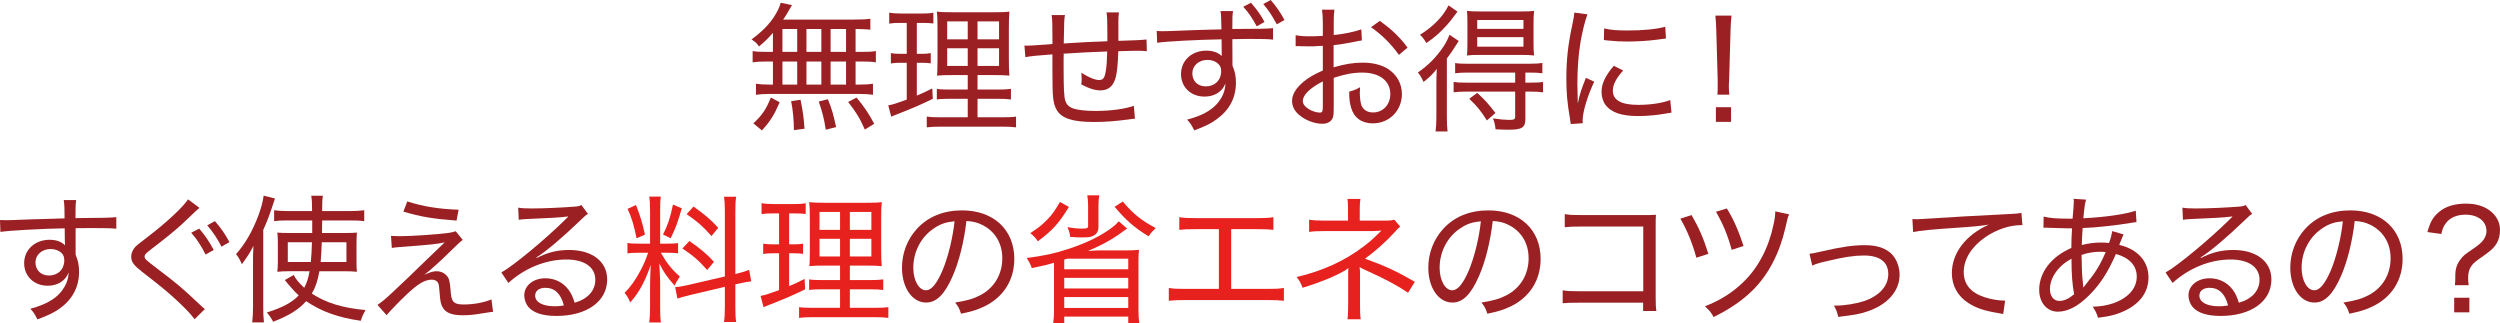
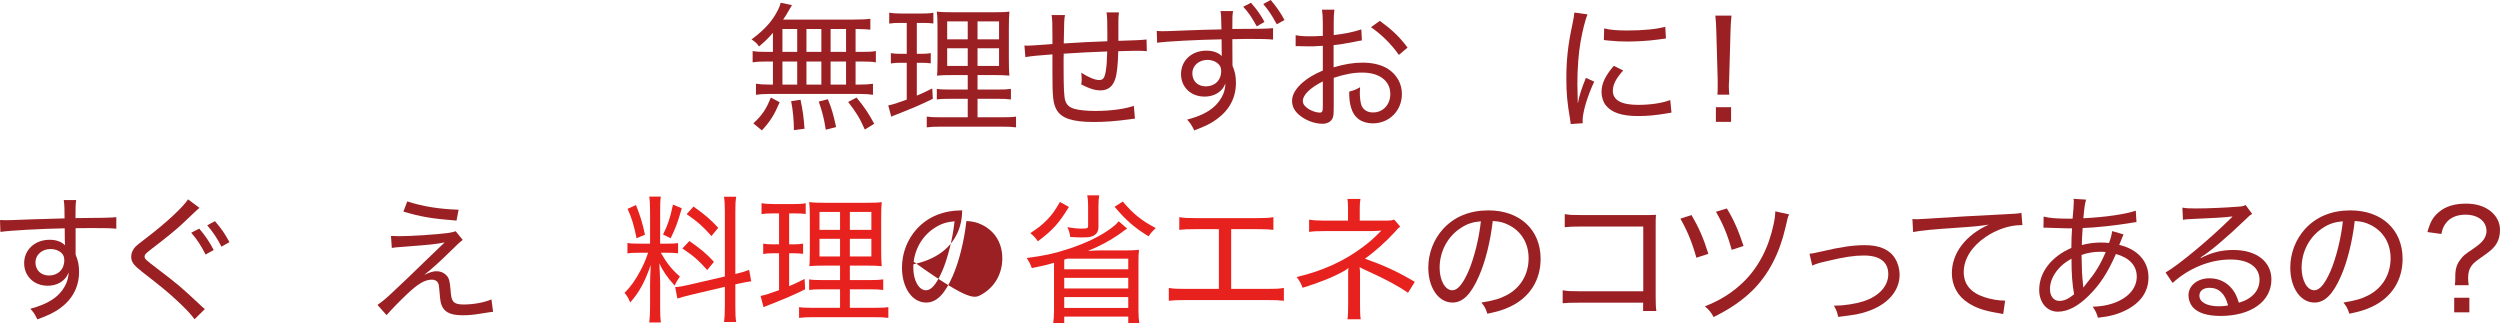
<svg xmlns="http://www.w3.org/2000/svg" version="1.1" id="レイヤー_1" x="0px" y="0px" width="761.091px" height="98.453px" viewBox="0 0 761.091 98.453" enable-background="new 0 0 761.091 98.453" xml:space="preserve">
  <g>
    <path fill="#9A2023" d="M235.307,9.998c-1.302,1.512-2.184,2.394-4.243,4.158c-0.504-0.84-1.134-1.428-2.268-2.142   c4.117-3.109,6.343-5.587,8.066-9.031c0.378-0.799,0.672-1.471,0.797-2.143l3.445,0.714c-0.294,0.462-0.294,0.462-0.966,1.639   c-0.588,1.092-1.092,1.848-1.722,2.772h21.255c2.647,0,4.075-0.084,5.293-0.252v3.318c-1.512-0.126-2.142-0.168-4.494-0.21v6.974   h2.1c1.848,0,2.899-0.042,4.075-0.252v3.444c-1.218-0.209-2.269-0.252-4.075-0.252h-2.1v7.016h1.26c1.89,0,2.982-0.084,4.033-0.252   v3.36c-1.135-0.168-2.269-0.252-3.991-0.252h-27.725c-1.638,0-2.731,0.084-3.907,0.252v-3.36c1.176,0.168,2.269,0.252,4.075,0.252   h1.092v-7.016h-2.058c-1.764,0-2.815,0.043-4.117,0.252v-3.444c1.176,0.21,2.226,0.252,4.117,0.252h2.058V9.998z M229.342,37.554   c2.647-2.436,3.907-4.284,5.335-7.855l2.689,1.429c-1.681,3.906-2.899,5.838-5.419,8.569L229.342,37.554z M238.205,15.795h4.495   V8.822h-4.495V15.795z M238.205,25.751h4.495v-7.016h-4.495V25.751z M241.691,39.613c0-2.982-0.294-6.049-0.84-8.822l2.857-0.42   c0.714,3.445,0.966,5.335,1.218,8.822L241.691,39.613z M250.052,8.821h-4.537v6.973h4.537V8.821z M250.052,18.735h-4.537v7.016   h4.537V18.735z M251.396,39.487c-0.546-3.487-1.05-5.419-2.142-8.569l2.772-0.715c1.218,2.983,1.596,4.327,2.521,8.486   L251.396,39.487z M257.571,8.821h-4.705v6.973h4.705V8.821z M257.571,18.735h-4.705v7.016h4.705V18.735z M263.284,39.445   c-1.512-3.445-2.646-5.293-5.083-8.401l2.562-1.345c2.437,2.941,3.739,4.915,5.377,7.982L263.284,39.445z" />
    <path fill="#9A2023" d="M274.03,6.973c-1.638,0-2.1,0.042-3.319,0.21V3.864c1.009,0.168,1.975,0.252,3.655,0.252h6.259   c1.597,0,2.479-0.042,3.529-0.252v3.277c-1.092-0.126-1.89-0.168-3.193-0.168h-1.848v9.409h1.47c1.177,0,1.848-0.042,2.773-0.21   v3.109c-0.883-0.126-1.722-0.168-2.773-0.168h-1.47v9.997c1.722-0.713,2.479-1.092,4.705-2.184l0.168,3.151   c-3.781,1.848-5.251,2.478-10.964,4.746c-1.008,0.379-1.176,0.463-1.68,0.715l-0.925-3.445c1.471-0.294,2.773-0.714,5.629-1.764   V19.113h-1.974c-1.134,0-1.89,0.042-2.856,0.21v-3.151c0.966,0.168,1.638,0.21,2.898,0.21h1.932V6.973H274.03z M294.614,30.077   h-5.293c-2.1,0-3.025,0.042-4.117,0.21v-3.235c1.008,0.168,1.975,0.21,4.075,0.21h5.335v-4.41h-4.201   c-2.647,0-3.991,0.042-5.167,0.168c0.126-0.967,0.126-0.967,0.168-4.957V8.947c0-2.731-0.042-4.075-0.21-5.419   c1.344,0.168,2.688,0.21,5.503,0.21h11.216c3.025,0,4.243-0.042,5.377-0.21c-0.126,1.218-0.168,2.94-0.168,5.419v8.612   c0,2.772,0.042,4.284,0.168,5.461c-1.512-0.126-2.52-0.168-4.915-0.168h-4.789v4.41h6.007c2.058,0,2.983-0.042,4.159-0.21v3.235   c-1.176-0.168-2.143-0.21-4.159-0.21h-6.007v5.629h7.52c2.058,0,3.108-0.042,4.2-0.21v3.276c-1.302-0.168-2.226-0.21-4.326-0.21   h-18.484c-2.1,0-3.024,0.042-4.368,0.21v-3.276c1.092,0.168,2.016,0.21,4.074,0.21h8.402V30.077z M288.355,11.971h6.259V6.51   h-6.259V11.971z M288.355,20.08h6.259v-5.377h-6.259V20.08z M297.596,11.971h6.553V6.51h-6.553V11.971z M297.596,20.08h6.553   v-5.377h-6.553V20.08z" />
    <path fill="#9A2023" d="M324.222,4.579c-0.252,1.386-0.252,1.386-0.378,8.653c6.679-0.42,6.679-0.42,13.274-0.672v-0.588V11.3   v-1.218c0-3.823-0.042-4.957-0.252-6.301h3.781c-0.126,1.05-0.168,1.848-0.168,2.814v2.521v2.1v1.218   c4.83-0.126,7.225-0.251,8.569-0.419l0.084,3.57c-1.05-0.084-1.47-0.126-2.52-0.126c-0.798,0-1.848,0-6.175,0.126   c-0.084,3.781-0.378,6.805-0.882,8.359c-0.756,2.395-2.269,3.571-4.537,3.571c-1.638,0-3.445-0.546-5.839-1.806   c0.084-0.756,0.126-1.092,0.126-1.639c0-0.588-0.042-1.008-0.126-1.932c2.226,1.428,4.201,2.227,5.461,2.227   c1.176,0,1.638-0.631,1.974-2.563c0.294-1.68,0.378-3.151,0.462-6.133c-6.553,0.252-6.553,0.252-13.274,0.672   c0.042,0.252,0.042,0.42,0.042,0.588c0,0.084,0,0.294-0.042,0.504v2.899c0,6.469,0.126,9.157,0.504,10.291   c0.42,1.303,1.218,2.059,2.814,2.521c1.303,0.378,3.697,0.63,6.344,0.63c4.662,0,8.947-0.588,11.719-1.554l0.337,3.906   c-0.631,0.042-0.882,0.085-1.765,0.211c-4.41,0.588-7.393,0.798-10.796,0.798c-6.469,0-9.871-1.135-11.3-3.739   c-1.05-1.89-1.26-3.864-1.26-10.838v-6.007c-4.957,0.378-6.343,0.504-8.233,0.841l-0.294-3.529   c0.462,0.042,0.798,0.042,1.008,0.042c0.798,0,2.521-0.126,7.519-0.504v-2.017c0-4.284-0.042-5.545-0.252-6.805H324.222z" />
    <path fill="#9A2023" d="M371.768,5.797c0-1.134-0.042-1.554-0.21-2.437h3.823c-0.21,1.303-0.21,1.932-0.21,5.461   c7.813,0,11.006-0.084,12.392-0.252v3.487c-1.596-0.168-3.066-0.21-7.729-0.21c-0.547,0-1.302,0.042-4.663,0.084l0.042,8.065   c0.756,1.765,1.05,3.193,1.05,5.209c0,4.537-1.974,8.275-5.797,11.048c-1.722,1.302-3.529,2.185-6.889,3.445   c-0.84-1.68-1.134-2.143-2.185-3.277c5.461-1.428,8.654-3.486,10.502-6.763c0.757-1.344,1.093-2.562,1.177-4.243   c-0.378,0.882-0.631,1.302-1.135,1.849c-1.218,1.386-3.066,2.142-5.251,2.142c-4.158,0-7.141-2.899-7.141-6.847   c0-4.117,3.235-7.141,7.73-7.141c2.016,0,3.612,0.587,4.704,1.68l-0.042-0.252c0-0.378-0.042-2.605-0.042-4.873   c-7.225,0.126-16.971,0.63-19.617,1.05L352.15,9.41c0.84,0.084,1.176,0.084,1.806,0.084c1.176,0,1.429,0,7.729-0.253   c3.613-0.126,5.461-0.21,10.166-0.294L371.768,5.797z M362.989,22.306c0,2.394,1.638,3.99,4.116,3.99   c2.731,0,4.663-1.89,4.663-4.62c0-1.009-0.252-1.639-0.882-2.227c-0.84-0.798-2.016-1.218-3.276-1.218   C364.962,18.231,362.989,19.995,362.989,22.306 M380.842,0.84c1.974,2.268,2.982,3.739,4.117,5.839l-2.354,1.344   c-1.47-2.646-2.478-4.201-4.116-5.965L380.842,0.84z M386.849,0c1.848,2.184,3.024,3.906,4.201,6.091l-2.354,1.302   c-1.512-2.772-2.436-4.159-4.116-6.175L386.849,0z" />
    <path fill="#9A2023" d="M414.608,12.308c-0.798,0.126-0.966,0.126-2.478,0.462c-2.647,0.504-4.285,0.799-6.135,0.967V20.5   c3.445-1.009,6.009-1.428,8.948-1.428c2.941,0,5.629,0.671,7.52,1.848c2.772,1.764,4.327,4.537,4.327,7.687   c0,5.083-3.822,8.947-8.863,8.947c-3.361,0-5.713-1.68-6.596-4.746c-0.42-1.428-0.589-2.689-0.589-4.915   c1.556-0.42,2.06-0.63,3.319-1.344c-0.042,0.798-0.084,1.134-0.084,1.638c0,1.596,0.21,3.109,0.504,3.907   c0.588,1.386,1.807,2.142,3.529,2.142c3.023,0,5.251-2.352,5.251-5.629c0-3.991-3.319-6.511-8.528-6.511   c-2.688,0-5.251,0.462-8.695,1.596v8.864c0,1.89-0.043,2.31-0.211,3.024c-0.336,1.303-1.554,2.101-3.233,2.101   c-2.437,0-5.251-1.092-7.185-2.773c-1.386-1.218-2.058-2.604-2.058-4.201c0-1.89,1.135-3.822,3.403-5.755   c1.554-1.302,3.276-2.31,5.965-3.486v-7.519c-0.336,0-0.336,0-1.68,0.084c-0.674,0.084-1.387,0.084-2.354,0.084   c-0.588,0-1.764-0.042-2.478-0.042c-0.462-0.042-0.8-0.042-0.968-0.042s-0.461,0-0.797,0.042v-3.361   c1.219,0.252,2.437,0.336,4.536,0.336c0.967,0,0.967,0,3.739-0.126V7.183c0-1.89-0.084-2.94-0.252-4.242h3.78   c-0.168,1.218-0.21,2.058-0.21,4.074v3.655c2.982-0.294,6.218-0.966,8.401-1.722L414.608,12.308z M402.721,24.784   c-3.907,1.975-6.091,4.117-6.091,5.965c0,0.883,0.546,1.639,1.68,2.395c1.05,0.672,2.437,1.134,3.487,1.134   c0.756,0,0.924-0.336,0.924-2.016V24.784z M425.866,16.719c-2.185-3.15-5.167-6.133-8.484-8.443l2.688-1.933   c3.739,2.73,6.007,4.873,8.443,8.149L425.866,16.719z" />
-     <path fill="#9A2023" d="M437.285,25.75c0-1.723,0.042-3.025,0.126-4.789c-1.218,1.596-2.268,2.605-4.032,3.991   c-0.588-1.302-1.009-2.016-1.722-2.899c3.149-2.142,5.586-4.62,7.771-7.855c0.799-1.218,1.303-2.184,1.849-3.613l2.814,1.891   c-1.681,2.646-2.185,3.444-3.612,5.335v17.517c0,2.226,0.042,3.318,0.21,4.704h-3.654c0.168-1.218,0.251-2.52,0.251-4.578V25.75z    M443.713,3.528c-2.101,2.814-2.269,3.024-3.276,4.159c-2.017,2.226-3.822,3.822-6.218,5.419c-0.588-1.092-1.092-1.723-1.933-2.521   c3.991-2.436,7.142-5.671,8.696-8.947L443.713,3.528z M446.905,22.095c-1.554,0-2.73,0.042-3.907,0.21v-3.108   c1.009,0.168,2.018,0.21,3.907,0.21h18.692c1.808,0,2.983-0.084,3.949-0.252v3.15c-1.176-0.168-2.31-0.21-3.865-0.21h-1.302v3.067   h1.429c1.723,0,2.856-0.042,3.948-0.21v3.15c-1.218-0.168-2.31-0.21-3.906-0.21h-1.471v8.318c0,2.604-1.008,3.276-5.041,3.276   c-1.218,0-2.352-0.042-4.032-0.126c-0.168-1.47-0.336-2.184-0.798-3.318c1.933,0.294,3.822,0.462,4.83,0.462   c1.598,0,1.934-0.168,1.934-1.008v-7.604h-14.871c-1.554,0-2.646,0.042-3.865,0.21v-3.15c1.093,0.168,2.185,0.21,3.907,0.21h14.829   v-3.067H446.905z M450.561,16.718c-1.681,0-3.067,0.042-3.949,0.168c0.084-1.05,0.126-2.016,0.126-3.99V7.184   c0-1.933-0.042-2.815-0.126-3.865c1.092,0.126,2.143,0.168,4.117,0.168h12.182c2.017,0,3.15-0.042,4.117-0.168   c-0.126,1.176-0.168,2.185-0.168,3.991v5.587c0,1.848,0.042,2.814,0.168,3.99c-1.051-0.126-2.312-0.168-3.907-0.168H450.561z    M452.66,36.672c-1.806-2.898-3.066-4.453-5.377-6.595l2.437-1.806c2.311,2.1,3.318,3.234,5.544,6.132L452.66,36.672z    M449.72,8.779h14.073V6.091H449.72V8.779z M449.72,14.198h14.073V11.3H449.72V14.198z" />
    <path fill="#9A2023" d="M480.379,31.379c0.419-2.352,1.092-4.369,2.436-7.687l2.521,1.176c-2.101,4.452-3.528,9.284-3.528,11.846   c0,0.168,0,0.462,0.042,0.798l-3.655,0.252c-0.084-0.672-0.126-0.924-0.252-1.764c-0.798-4.621-1.092-7.729-1.092-11.972   c0-5.881,0.504-10.418,1.849-16.635c0.42-2.101,0.504-2.521,0.588-3.571l3.991,0.546c-0.757,1.974-1.513,5.083-2.102,8.36   c-0.629,3.696-0.965,8.065-0.965,12.854c0,0.84,0.042,2.857,0.084,3.991c0,0.924,0.042,1.092,0.042,1.806H480.379z M494.157,21.467   c-2.186,2.394-3.151,4.326-3.151,6.174c0,2.857,2.605,4.285,7.687,4.285c3.781,0,7.395-0.546,9.789-1.47l0.378,3.823   c-0.546,0.083-0.63,0.083-1.513,0.251c-3.023,0.547-5.839,0.799-8.654,0.799c-4.956,0-8.106-1.05-9.87-3.319   c-0.799-1.05-1.261-2.521-1.261-4.033c0-2.478,1.135-4.914,3.738-7.939L494.157,21.467z M488.359,8.653   c1.933,0.462,3.865,0.63,7.1,0.63c4.915,0,8.948-0.42,11.51-1.134l0.21,3.57c-0.126,0-1.092,0.126-2.897,0.379   c-2.563,0.336-5.84,0.546-8.948,0.546c-2.143,0-3.487-0.084-5.629-0.294c-0.126,0-0.126,0-0.756-0.084   c-0.252-0.042-0.337-0.042-0.673-0.084L488.359,8.653z" />
    <path fill="#9A2023" d="M522.842,28.817c0.084-1.051,0.084-1.471,0.084-2.437v-2.142l-0.42-14.745   c-0.042-1.806-0.126-3.193-0.294-4.747h4.915c-0.168,1.596-0.252,3.025-0.294,4.747l-0.42,14.745   c-0.042,0.672-0.042,1.176-0.084,1.596v0.63c0,0.504,0.042,1.428,0.126,2.353H522.842z M522.38,32.639h4.621v4.453h-4.621V32.639z" />
    <path fill="#9A2023" d="M19.617,63.335c-0.042-1.135-0.084-1.556-0.21-2.437h3.781c-0.168,1.302-0.21,1.932-0.21,5.502   c7.855-0.041,11.048-0.125,12.434-0.293v3.529c-1.596-0.169-3.108-0.211-7.729-0.211c-0.588,0-1.303,0-4.663,0.042v8.065   c0.756,1.806,1.05,3.193,1.05,5.208c0,4.538-1.932,8.276-5.755,11.091c-1.764,1.26-3.529,2.143-6.931,3.402   c-0.84-1.68-1.134-2.143-2.143-3.234c5.419-1.471,8.654-3.529,10.46-6.805c0.757-1.344,1.093-2.563,1.219-4.243   c-0.42,0.882-0.672,1.344-1.135,1.848c-1.26,1.429-3.108,2.185-5.293,2.185c-4.116,0-7.141-2.898-7.141-6.846   c0-4.117,3.277-7.143,7.772-7.143c1.974,0,3.612,0.588,4.662,1.68v-0.294c-0.042-0.378-0.084-2.562-0.084-4.872   c-7.183,0.127-16.97,0.672-19.575,1.092L0,66.989c0.84,0.043,1.176,0.043,1.806,0.043c1.135,0,1.386,0,7.73-0.252   c3.57-0.127,5.419-0.168,10.123-0.295L19.617,63.335z M10.796,79.885c0,2.354,1.68,3.991,4.117,3.991   c2.73,0,4.662-1.89,4.662-4.621c0-1.008-0.252-1.638-0.84-2.226c-0.84-0.799-2.016-1.219-3.318-1.219   C12.77,75.811,10.796,77.576,10.796,79.885" />
    <path fill="#9A2023" d="M60.736,63.293c-0.588,0.42-1.092,0.924-5.167,4.789c-2.058,1.932-4.789,4.158-9.788,7.98   c-1.428,1.134-1.764,1.471-1.764,2.018c0,0.713,0.252,0.965,3.739,3.611c6.343,4.831,7.267,5.587,13.4,11.342   c0.63,0.59,0.714,0.674,1.219,1.051l-3.151,3.108c-1.009-1.429-2.605-3.149-5.419-5.755c-2.857-2.646-4.453-3.949-10.712-8.822   c-2.437-1.932-3.151-2.898-3.151-4.494c0-1.051,0.462-2.101,1.261-2.982c0.504-0.504,0.504-0.504,3.612-2.898   c5.881-4.494,10.88-9.158,12.435-11.552L60.736,63.293z M60.652,69.594c1.975,2.352,2.94,3.781,4.411,6.511l-2.478,1.387   c-1.303-2.604-2.647-4.704-4.37-6.638L60.652,69.594z M65.441,67.326c1.974,2.312,2.898,3.612,4.411,6.386l-2.437,1.386   c-1.218-2.437-2.478-4.327-4.327-6.511L65.441,67.326z" />
-     <path fill="#9A2023" d="M77.03,79.801c0-1.806,0-2.688,0.126-4.955c-1.009,2.015-1.807,3.275-3.529,5.586   c-0.546-1.303-0.967-2.059-1.764-3.067c2.814-3.149,5.125-7.224,6.847-11.888c0.882-2.479,1.26-3.906,1.554-5.922l3.444,0.881   c-0.336,0.967-0.462,1.387-0.756,2.269c-1.05,3.151-1.47,4.285-2.814,7.31v23.229c0,1.849,0.042,3.446,0.21,4.915h-3.571   c0.168-1.596,0.253-2.855,0.253-4.999V79.801z M88.035,82.574c-1.47,0-2.478,0.042-3.612,0.168c0.126-0.966,0.168-1.89,0.168-3.024   V73.92c0-1.596-0.042-2.143-0.168-3.107c1.092,0.084,1.764,0.125,3.822,0.125h6.806v-2.856v-0.966h-7.688   c-1.68,0-2.772,0.042-3.907,0.21v-3.319c1.177,0.168,2.605,0.252,4.159,0.252h7.394c0-2.478-0.042-3.317-0.252-4.662h3.528   c-0.168,1.176-0.21,2.143-0.21,4.662h8.486c1.722,0,3.024-0.084,4.326-0.252v3.319c-1.26-0.168-2.31-0.21-3.99-0.21h-8.822   c0,2.27,0,2.27-0.042,3.822h6.679c1.891,0,2.773-0.041,3.949-0.125c-0.084,0.923-0.126,1.974-0.126,3.275v5.168   c0,1.891,0,2.646,0.126,3.485c-1.176-0.126-2.269-0.168-4.117-0.168h-7.309c-0.546,2.983-1.134,4.789-2.31,6.806   c4.284,2.814,9.451,4.411,16.34,5c-0.545,0.965-1.134,2.184-1.428,3.275c-6.847-0.965-12.014-2.814-16.635-5.965   c-2.352,2.605-5.083,4.326-10.04,6.259c-0.63-1.175-1.218-2.017-1.932-2.813c4.789-1.513,7.646-3.025,9.704-5.209   c-0.966-0.883-1.806-1.766-2.521-2.647c-0.294-0.294-0.756-0.839-1.386-1.638c-0.084-0.084-0.168-0.168-0.336-0.379l2.731-1.554   c0.546,1.177,1.68,2.521,3.192,3.906c0.798-1.511,1.218-2.772,1.638-5.041H88.035z M87.615,73.752v6.008h7.016   c0.21-2.311,0.252-3.361,0.336-6.008H87.615z M97.949,73.752c-0.084,2.563-0.126,3.739-0.336,6.008h7.856v-6.008H97.949z" />
    <path fill="#9A2023" d="M119.03,71.82c1.092,0.042,1.68,0.084,2.562,0.084c3.739,0,11.258-0.503,15.039-1.007   c1.008-0.168,1.512-0.295,2.101-0.504l2.142,2.646c-0.84,0.63-1.47,1.218-3.697,3.403c-3.192,3.15-6.175,5.838-8.023,7.225   c1.89-0.84,2.73-1.093,3.78-1.093c1.219,0,2.269,0.463,3.025,1.303c0.756,0.841,0.966,1.681,1.176,4.074   c0.168,2.312,0.336,3.11,0.798,3.739c0.546,0.714,1.471,1.008,3.193,1.008c3.025,0,6.259-0.587,8.486-1.553l0.503,3.779   c-0.545,0.043-0.545,0.043-3.486,0.504c-2.436,0.42-3.949,0.547-5.797,0.547c-3.277,0-5.167-0.756-6.091-2.438   c-0.546-0.966-0.714-1.764-0.924-4.578c-0.126-1.807-0.21-2.352-0.462-2.855c-0.295-0.588-1.009-0.967-1.849-0.967   c-2.142,0-4.159,1.176-7.603,4.41c-2.101,1.975-4.705,4.663-6.217,6.385l-2.773-3.108c1.512-1.05,2.143-1.554,4.495-3.738   c3.907-3.655,6.763-6.386,9.62-9.2c0.504-0.504,2.604-2.521,6.343-6.091c-3.025,0.589-3.487,0.63-13.233,1.388   c-1.302,0.084-1.722,0.125-2.856,0.293L119.03,71.82z M123.987,61.319c4.621,1.512,9.788,2.353,15.626,2.521l-0.629,3.317   c-7.52-0.588-10.712-1.134-16.173-2.731L123.987,61.319z" />
-     <path fill="#9A2023" d="M157.755,63.209c1.218,0.209,2.1,0.252,4.242,0.252c3.529,0,9.074-0.252,12.813-0.547   c1.218-0.084,1.596-0.168,2.184-0.504l2.016,2.73c-0.63,0.336-0.882,0.504-2.142,1.765c-5.671,5.462-10.712,9.703-13.568,11.468   l0.084,0.168c3.402-1.723,6.343-2.437,9.872-2.437c7.057,0,11.593,3.528,11.593,8.989c0,6.638-6.174,11.09-15.458,11.09   c-4.117,0-6.973-0.923-8.528-2.73c-0.756-0.882-1.26-2.268-1.26-3.527c0-2.983,2.731-5.209,6.427-5.209   c2.814,0,5.335,1.218,7.015,3.443c0.84,1.135,1.302,2.101,1.891,3.991c1.554-0.462,2.478-0.882,3.444-1.597   c1.849-1.301,2.857-3.192,2.857-5.377c0-3.864-3.319-6.174-8.822-6.174c-6.217,0-12.686,2.604-17.643,7.141l-2.142-3.191   c3.696-2.06,13.232-9.957,19.533-16.174l0.336-0.336c0.126-0.126,0.126-0.126,0.462-0.463l-0.042-0.084   c-0.126,0.042-0.21,0.042-0.336,0.042c-1.554,0.253-6.301,0.505-12.434,0.757c-0.882,0.042-1.302,0.084-2.226,0.21L157.755,63.209z    M166.03,87.615c-1.89,0-3.108,0.925-3.108,2.396c0,1.974,2.31,3.234,5.964,3.234c0.967,0,1.429-0.043,2.773-0.252   C170.777,89.463,168.886,87.615,166.03,87.615" />
    <path fill="#E7211E" d="M194.713,76.945c-1.806,0-2.729,0.042-3.697,0.21v-3.191c0.841,0.168,1.765,0.209,3.655,0.209h3.235v-9.914   c0-2.058-0.084-3.359-0.252-4.41h3.528c-0.168,1.093-0.21,2.269-0.21,4.369v9.955h2.311c1.47,0,2.268-0.041,3.15-0.168v3.108   c-0.924-0.126-1.848-0.168-3.192-0.168h-2.059c1.849,3.235,3.361,5.125,5.797,7.226c-0.63,0.924-1.218,1.891-1.596,2.772   c-2.31-2.604-3.445-4.243-4.662-6.763c0.084,1.596,0.251,4.789,0.251,5.797v7.646c0,2.017,0.042,3.15,0.21,4.536h-3.528   c0.168-1.386,0.252-2.73,0.252-4.621v-6.637c0-2.059,0.084-4.243,0.21-6.258c-1.849,5.291-3.529,8.359-6.259,11.425   c-0.589-1.429-0.967-2.017-1.722-2.897c2.016-2.06,3.36-3.992,4.872-6.849c1.008-1.931,1.386-2.813,2.311-5.377H194.713z    M193.621,62.411c1.386,3.613,1.975,5.503,2.73,9.031l-2.562,1.093c-0.756-3.823-1.47-6.217-2.731-8.948L193.621,62.411z    M207.568,63.418c-1.429,4.789-1.807,5.84-3.403,9.116l-2.311-1.135c1.513-3.065,2.143-4.956,3.025-9.115L207.568,63.418z    M220.674,64.426c0-2.226-0.084-3.359-0.252-4.535h3.696c-0.209,1.344-0.251,2.394-0.251,4.494v19.029l0.335-0.084   c1.891-0.462,2.857-0.757,3.865-1.177l0.63,3.487c-1.05,0.127-2.436,0.378-4.033,0.756l-0.797,0.168v6.805   c0,2.102,0.042,3.487,0.251,4.663h-3.696c0.168-1.26,0.252-2.31,0.252-4.747v-5.965l-10.502,2.479   c-1.722,0.42-2.941,0.756-3.949,1.094l-0.672-3.488c1.092-0.042,2.479-0.294,4.075-0.672l11.048-2.563V64.426z M209.878,73.375   c3.445,2.394,5.293,3.947,7.477,6.342l-2.058,2.479c-2.689-3.023-4.327-4.41-7.561-6.552L209.878,73.375z M211.138,62.873   c3.655,2.646,5.041,3.823,7.52,6.47l-2.059,2.52c-2.815-3.15-4.033-4.2-7.561-6.678L211.138,62.873z" />
    <path fill="#E7211E" d="M235.159,64.973c-1.638,0-2.101,0.042-3.319,0.211v-3.32c1.008,0.168,1.975,0.252,3.655,0.252h6.259   c1.596,0,2.479-0.041,3.529-0.252v3.277c-1.092-0.126-1.891-0.168-3.193-0.168h-1.848v9.409h1.47c1.177,0,1.848-0.042,2.773-0.21   v3.107c-0.883-0.125-1.722-0.168-2.773-0.168h-1.47v9.998c1.722-0.713,2.479-1.09,4.705-2.184l0.168,3.15   c-3.781,1.849-5.251,2.479-10.964,4.746c-1.009,0.379-1.177,0.463-1.68,0.715l-0.925-3.444c1.47-0.294,2.773-0.714,5.629-1.764   V77.112h-1.974c-1.134,0-1.89,0.043-2.856,0.211v-3.15c0.966,0.168,1.638,0.21,2.898,0.21h1.932v-9.409H235.159z M255.743,88.077   h-5.293c-2.101,0-3.025,0.041-4.117,0.211v-3.235c1.008,0.168,1.974,0.21,4.075,0.21h5.335v-4.41h-4.201   c-2.647,0-3.991,0.043-5.167,0.168c0.126-0.967,0.126-0.967,0.168-4.957v-9.115c0-2.731-0.042-4.075-0.21-5.42   c1.344,0.168,2.688,0.211,5.503,0.211h11.216c3.025,0,4.243-0.043,5.377-0.211c-0.126,1.219-0.168,2.94-0.168,5.42v8.611   c0,2.772,0.042,4.284,0.168,5.461c-1.512-0.125-2.52-0.168-4.915-0.168h-4.789v4.41h6.007c2.058,0,2.983-0.042,4.159-0.21v3.235   c-1.176-0.17-2.143-0.211-4.159-0.211h-6.007v5.63h7.519c2.059,0,3.109-0.042,4.201-0.211v3.278   c-1.302-0.168-2.226-0.211-4.327-0.211h-18.483c-2.1,0-3.024,0.043-4.369,0.211v-3.278c1.093,0.169,2.017,0.211,4.075,0.211h8.402   V88.077z M249.484,69.972h6.259v-5.461h-6.259V69.972z M249.484,78.08h6.259v-5.377h-6.259V78.08z M258.725,69.972h6.553v-5.461   h-6.553V69.972z M258.725,78.08h6.553v-5.377h-6.553V78.08z" />
-     <path fill="#9A2023" d="M298.5,89.841c4.2-2.227,6.637-6.343,6.637-11.216c0-4.579-2.227-8.275-6.217-10.208   c-1.471-0.714-2.647-1.008-4.705-1.134c-0.714,6.175-2.226,12.35-4.201,16.803c-2.394,5.503-4.915,8.023-8.065,8.023   c-4.243,0-7.352-4.495-7.352-10.627c0-4.369,1.597-8.57,4.495-11.762c3.403-3.74,8.107-5.672,13.82-5.672   c9.537,0,15.879,5.881,15.879,14.744c0,6.512-3.318,11.721-9.199,14.534c-2.017,0.967-3.781,1.513-7.016,2.185   c-0.545-1.68-0.839-2.227-1.806-3.402C294.425,91.522,296.44,90.934,298.5,89.841 M284.595,69.342   c-4.075,2.563-6.553,7.184-6.553,12.182c0,3.822,1.68,6.848,3.865,6.848c1.638,0,3.234-1.932,4.957-5.882   c1.68-3.906,3.192-9.913,3.738-15.122C288.166,67.578,286.444,68.124,284.595,69.342" />
+     <path fill="#9A2023" d="M298.5,89.841c4.2-2.227,6.637-6.343,6.637-11.216c0-4.579-2.227-8.275-6.217-10.208   c-1.471-0.714-2.647-1.008-4.705-1.134c-0.714,6.175-2.226,12.35-4.201,16.803c-2.394,5.503-4.915,8.023-8.065,8.023   c-4.243,0-7.352-4.495-7.352-10.627c0-4.369,1.597-8.57,4.495-11.762c3.403-3.74,8.107-5.672,13.82-5.672   c0,6.512-3.318,11.721-9.199,14.534c-2.017,0.967-3.781,1.513-7.016,2.185   c-0.545-1.68-0.839-2.227-1.806-3.402C294.425,91.522,296.44,90.934,298.5,89.841 M284.595,69.342   c-4.075,2.563-6.553,7.184-6.553,12.182c0,3.822,1.68,6.848,3.865,6.848c1.638,0,3.234-1.932,4.957-5.882   c1.68-3.906,3.192-9.913,3.738-15.122C288.166,67.578,286.444,68.124,284.595,69.342" />
    <path fill="#E7211E" d="M343.146,69.594c-0.967,0.631-0.967,0.631-2.563,1.807c-2.688,1.848-5.461,3.361-9.367,4.998   c1.89-0.125,2.436-0.168,3.612-0.168h8.107c1.303,0,2.521-0.041,3.823-0.168c-0.126,1.218-0.168,1.891-0.168,3.318v15.123   c0,1.639,0.084,2.646,0.252,3.948h-3.36v-2.058h-19.492v2.058h-3.36c0.168-1.175,0.252-2.437,0.252-3.906V80.012   c-2.353,0.672-2.647,0.756-6.764,1.596c-0.294-0.924-0.882-2.059-1.554-3.066c5.293-0.672,8.36-1.345,12.602-2.73   c5.671-1.849,10.166-4.076,13.401-6.553c0.84-0.631,1.47-1.219,2.016-1.891L343.146,69.594z M325.419,62.999   c-3.108,5.041-4.83,6.975-9.451,10.46c-0.756-1.092-1.261-1.639-2.311-2.478c2.478-1.639,3.613-2.521,5.125-4.075   c1.597-1.638,2.395-2.815,3.907-5.419L325.419,62.999z M324.873,78.751c-0.378,0.126-0.378,0.126-0.882,0.294v2.939h19.492v-3.233   H324.873z M323.991,87.825h19.492V84.59h-19.492V87.825z M323.991,93.749h19.492V90.43h-19.492V93.749z M334.661,59.471   c-0.168,0.84-0.252,1.764-0.252,3.107v6.511c0,1.556-0.756,2.521-2.227,2.94c-0.755,0.211-1.218,0.253-3.066,0.253   c-0.63,0-1.932-0.042-3.318-0.168c-0.127-1.218-0.379-1.974-0.841-2.94c1.932,0.295,3.109,0.42,4.369,0.42   c1.638,0,1.933-0.125,1.933-0.841v-6.133c0-1.261-0.084-2.226-0.253-3.149H334.661z M341.802,61.36   c3.319,3.865,5.671,5.756,10.04,8.066c-0.924,0.883-1.47,1.471-2.185,2.52c-4.41-2.73-6.847-4.872-10.333-8.989L341.802,61.36z" />
    <path fill="#E7211E" d="M374.813,87.951h10.964c2.604,0,3.57-0.042,5.083-0.294v3.907c-1.471-0.168-2.605-0.21-4.999-0.21h-25.038   c-2.394,0-3.528,0.042-4.998,0.21v-3.907c1.512,0.252,2.478,0.294,5.082,0.294h10.166V69.762h-7.057   c-2.394,0-3.529,0.043-4.999,0.21v-3.864c1.512,0.252,2.479,0.294,5.041,0.294h18.525c2.604,0,3.571-0.042,5.083-0.294v3.864   c-1.47-0.167-2.646-0.21-5.041-0.21h-7.813V87.951z" />
    <path fill="#E7211E" d="M410.219,97.193c0.168-1.177,0.209-2.311,0.209-4.495v-9.199c0-0.756,0-1.176,0.084-1.933   c-0.42,0.378-0.672,0.546-1.302,0.925c-3.108,1.764-7.351,3.486-12.644,5.125c-0.589-1.471-0.841-1.975-1.808-3.276   c7.855-1.849,14.493-4.874,20.164-9.158c2.059-1.513,3.486-2.813,5.63-4.999l-0.841,0.084c-0.589,0.042-1.555,0.084-1.891,0.084   h-14.702c-2.059,0-3.15,0.042-4.579,0.252v-3.738c1.302,0.211,2.437,0.295,4.579,0.295h7.268v-3.361   c0-1.639-0.043-2.27-0.168-3.235h3.948c-0.168,1.009-0.21,1.681-0.21,3.192v3.404h8.359c0.966,0,1.512-0.084,2.142-0.295   l1.808,2.101c-0.631,0.546-0.799,0.672-1.723,1.764c-2.437,2.688-6.05,5.923-8.99,8.024c6.008,2.142,9.914,3.947,15.166,7.057   l-2.06,3.318c-3.108-2.143-6.889-4.159-12.182-6.553c-1.513-0.672-1.723-0.799-2.563-1.261c0.042,0.21,0.042,0.21,0.084,0.882   c0.042,0.211,0.042,0.799,0.042,1.387v9.074c0,2.478,0.042,3.317,0.21,4.536H410.219z" />
    <path fill="#9A2023" d="M458.73,89.841c4.2-2.227,6.637-6.343,6.637-11.216c0-4.579-2.227-8.275-6.217-10.208   c-1.471-0.714-2.646-1.008-4.705-1.134c-0.714,6.175-2.226,12.35-4.201,16.803c-2.394,5.503-4.914,8.023-8.064,8.023   c-4.243,0-7.352-4.495-7.352-10.627c0-4.369,1.597-8.57,4.494-11.762c3.403-3.74,8.107-5.672,13.821-5.672   c9.536,0,15.878,5.881,15.878,14.744c0,6.512-3.317,11.721-9.199,14.534c-2.017,0.967-3.78,1.513-7.016,2.185   c-0.545-1.68-0.839-2.227-1.806-3.402C454.655,91.522,456.672,90.934,458.73,89.841 M444.826,69.342   c-4.075,2.563-6.554,7.184-6.554,12.182c0,3.822,1.681,6.848,3.865,6.848c1.638,0,3.234-1.932,4.957-5.882   c1.68-3.906,3.192-9.913,3.738-15.122C448.396,67.578,446.675,68.124,444.826,69.342" />
    <path fill="#9A2023" d="M480.652,92.152c-2.815,0-3.655,0.042-4.916,0.169v-3.949c1.471,0.252,2.186,0.295,4.957,0.295h19.575   V68.963h-18.734c-2.773,0-3.655,0.043-5.167,0.21v-3.99c1.555,0.252,2.226,0.294,5.209,0.294h20.373   c0.505,0,1.135-0.042,2.185-0.084c-0.084,1.009-0.084,1.723-0.084,3.318v21.802c0,1.892,0.042,3.11,0.21,4.16h-4.033v-2.521   H480.652z" />
    <path fill="#9A2023" d="M514.965,65.477c2.185,3.738,3.654,7.059,5.125,11.805l-3.654,1.176c-1.177-4.369-2.856-8.443-4.873-11.889   L514.965,65.477z M544.664,65.267c-0.42,0.966-0.42,0.966-1.134,4.117c-1.806,7.813-5.209,14.325-10.04,19.071   c-3.024,2.982-6.931,5.672-11.804,8.065c-0.798-1.471-1.261-2.017-2.646-3.276c4.578-1.765,8.317-4.116,11.636-7.31   c4.537-4.368,7.729-10.376,9.241-17.517c0.379-1.723,0.505-2.731,0.547-4.075L544.664,65.267z M525.719,63.461   c2.059,3.359,3.57,6.805,5.083,11.426l-3.612,1.176c-1.219-4.453-2.563-7.729-4.789-11.594L525.719,63.461z" />
    <path fill="#9A2023" d="M550.875,77.239c1.092-0.084,1.134-0.126,3.991-0.756c5.587-1.302,9.325-1.848,12.896-1.848   c4.411,0,7.52,1.344,9.157,4.033c0.883,1.385,1.387,3.191,1.387,4.998c0,4.957-3.739,9.158-9.914,11.174   c-2.562,0.84-3.444,0.966-8.779,1.639c-0.294-1.428-0.505-1.975-1.303-3.445h0.63c2.563,0,5.924-0.546,8.36-1.302   c4.747-1.555,7.562-4.621,7.562-8.274c0-3.697-2.563-5.672-7.436-5.672c-2.898,0-6.049,0.463-11.09,1.68   c-2.605,0.588-3.276,0.799-4.621,1.387L550.875,77.239z" />
    <path fill="#9A2023" d="M582.208,66.696c0.882,0.042,1.26,0.042,1.512,0.042c0.588,0,1.135-0.042,2.438-0.126   c5.881-0.42,17.391-1.051,24.322-1.387c2.562-0.084,4.242-0.252,4.915-0.42l0.294,3.738h-0.505c-3.402,0-7.393,1.346-10.712,3.613   c-4.242,2.898-6.637,6.721-6.637,10.67c0,3.697,2.101,6.259,6.301,7.645c2.101,0.674,4.284,1.051,6.302,1.051l-0.589,4.074   c-0.504-0.125-0.672-0.125-1.345-0.252c-4.326-0.714-6.805-1.512-9.283-3.107c-3.234-2.059-4.999-5.293-4.999-9.074   c0-6.092,4.159-11.594,11.259-14.787c-2.689,0.42-4.705,0.63-9.242,0.924c-8.149,0.547-11.594,0.883-13.82,1.346L582.208,66.696z" />
    <path fill="#9A2023" d="M622.15,65.939c1.807,0.463,4.074,0.631,7.813,0.631h1.009c0.084-0.925,0.084-0.925,0.252-2.983   c0.042-0.504,0.126-2.016,0.126-2.394c0-0.126-0.042-0.336-0.084-0.673l3.822,0.253c-0.378,1.134-0.546,2.521-0.84,5.671   c6.763-0.336,12.771-1.219,15.963-2.311l0.21,3.486c-0.588,0.043-0.756,0.084-1.512,0.211c-4.747,0.797-10.964,1.469-14.871,1.597   c-0.21,3.192-0.252,3.528-0.252,5.165c2.184-0.545,3.823-0.756,5.923-0.756c0.798,0,1.302,0.043,2.352,0.127   c0.504-1.303,0.8-2.479,0.968-3.613l3.443,1.008c-0.084,0.168-0.504,1.219-1.302,3.193c5.587,1.302,8.906,4.998,8.906,9.871   c0,4.285-2.312,7.688-6.764,9.957c-2.479,1.259-4.873,1.932-8.611,2.352c-0.42-1.387-0.672-1.975-1.598-3.361   c2.521-0.084,4.243-0.377,6.261-1.05c4.536-1.597,7.141-4.536,7.141-8.106c0-3.361-2.226-5.756-6.343-6.891   c-2.437,5.547-4.789,9.242-8.192,12.604c-3.317,3.318-6.469,4.957-9.493,4.957c-3.318,0-5.671-2.773-5.671-6.637   c0-5.336,3.654-10.082,9.787-12.771c0.043-3.023,0.043-3.023,0.211-5.965h-1.387c-0.462,0-2.394-0.043-5.797-0.168   c-0.378-0.043-0.672-0.043-0.756-0.043c-0.168,0-0.42,0-0.756,0.043L622.15,65.939z M626.477,82.07   c-1.555,1.849-2.395,3.907-2.395,5.923c0,2.185,1.134,3.613,2.857,3.613c1.428,0,2.771-0.588,4.494-2.016   c-0.546-3.025-0.798-6.133-0.798-10.838C628.661,79.885,627.569,80.768,626.477,82.07 M634.29,87.489   c0.294-0.42,0.294-0.42,1.008-1.302c2.605-3.149,4.075-5.545,5.755-9.452c-0.756-0.084-0.966-0.084-1.806-0.084   c-1.848,0-3.823,0.336-5.545,0.967c0.084,5.125,0.126,5.672,0.42,8.653c0.042,0.42,0.084,0.798,0.084,0.966v0.252H634.29z" />
    <path fill="#9A2023" d="M664.403,63.209c1.218,0.209,2.1,0.252,4.242,0.252c3.528,0,9.073-0.252,12.813-0.547   c1.218-0.084,1.597-0.168,2.185-0.504l2.016,2.73c-0.63,0.336-0.882,0.504-2.143,1.765c-5.67,5.462-10.711,9.703-13.567,11.468   l0.084,0.168c3.402-1.723,6.343-2.437,9.872-2.437c7.057,0,11.593,3.528,11.593,8.989c0,6.638-6.174,11.09-15.458,11.09   c-4.117,0-6.973-0.923-8.528-2.73c-0.756-0.882-1.26-2.268-1.26-3.527c0-2.983,2.731-5.209,6.427-5.209   c2.814,0,5.336,1.218,7.016,3.443c0.84,1.135,1.302,2.101,1.891,3.991c1.555-0.462,2.479-0.882,3.444-1.597   c1.849-1.301,2.856-3.192,2.856-5.377c0-3.864-3.318-6.174-8.821-6.174c-6.218,0-12.687,2.604-17.644,7.141l-2.142-3.191   c3.696-2.06,13.231-9.957,19.533-16.174l0.336-0.336c0.126-0.126,0.126-0.126,0.462-0.463l-0.042-0.084   c-0.126,0.042-0.21,0.042-0.336,0.042c-1.555,0.253-6.302,0.505-12.435,0.757c-0.882,0.042-1.302,0.084-2.226,0.21L664.403,63.209z    M672.678,87.615c-1.89,0-3.107,0.925-3.107,2.396c0,1.974,2.31,3.234,5.964,3.234c0.967,0,1.429-0.043,2.772-0.252   C677.425,89.463,675.534,87.615,672.678,87.615" />
    <path fill="#9A2023" d="M721.148,89.841c4.2-2.227,6.637-6.343,6.637-11.216c0-4.579-2.227-8.275-6.217-10.208   c-1.471-0.714-2.646-1.008-4.705-1.134c-0.714,6.175-2.226,12.35-4.201,16.803c-2.394,5.503-4.914,8.023-8.064,8.023   c-4.243,0-7.352-4.495-7.352-10.627c0-4.369,1.597-8.57,4.494-11.762c3.403-3.74,8.107-5.672,13.821-5.672   c9.536,0,15.878,5.881,15.878,14.744c0,6.512-3.318,11.721-9.199,14.534c-2.017,0.967-3.78,1.513-7.016,2.185   c-0.545-1.68-0.839-2.227-1.806-3.402C717.073,91.522,719.09,90.934,721.148,89.841 M707.244,69.342   c-4.075,2.563-6.554,7.184-6.554,12.182c0,3.822,1.681,6.848,3.865,6.848c1.638,0,3.233-1.932,4.957-5.882   c1.68-3.906,3.192-9.913,3.738-15.122C710.814,67.578,709.093,68.124,707.244,69.342" />
    <path fill="#9A2023" d="M747.354,86.817c0.126-1.092,0.126-1.387,0.126-2.646c0-2.311,0.421-3.696,1.597-5.209   c0.84-1.135,1.134-1.387,3.738-3.15c1.428-0.966,2.185-1.597,2.814-2.269c0.841-0.882,1.345-2.058,1.345-3.192   c0-2.982-2.563-4.998-6.386-4.998c-2.604,0-4.663,0.881-5.923,2.52c-0.714,0.924-1.05,1.639-1.428,3.361l-4.243-0.588   c0.84-3.025,1.68-4.537,3.403-6.008c2.016-1.765,4.788-2.646,8.316-2.646c3.109,0,5.545,0.756,7.478,2.268   c1.849,1.471,2.898,3.487,2.898,5.672c0,1.596-0.294,2.898-0.966,4.074c-0.757,1.303-1.596,2.143-3.865,3.738   c-2.688,1.891-3.233,2.311-3.822,3.152c-0.715,0.965-1.051,2.1-1.051,3.737c0,0.63,0.043,1.261,0.168,2.185H747.354z    M751.766,95.092h-4.621v-4.453h4.621V95.092z" />
  </g>
</svg>